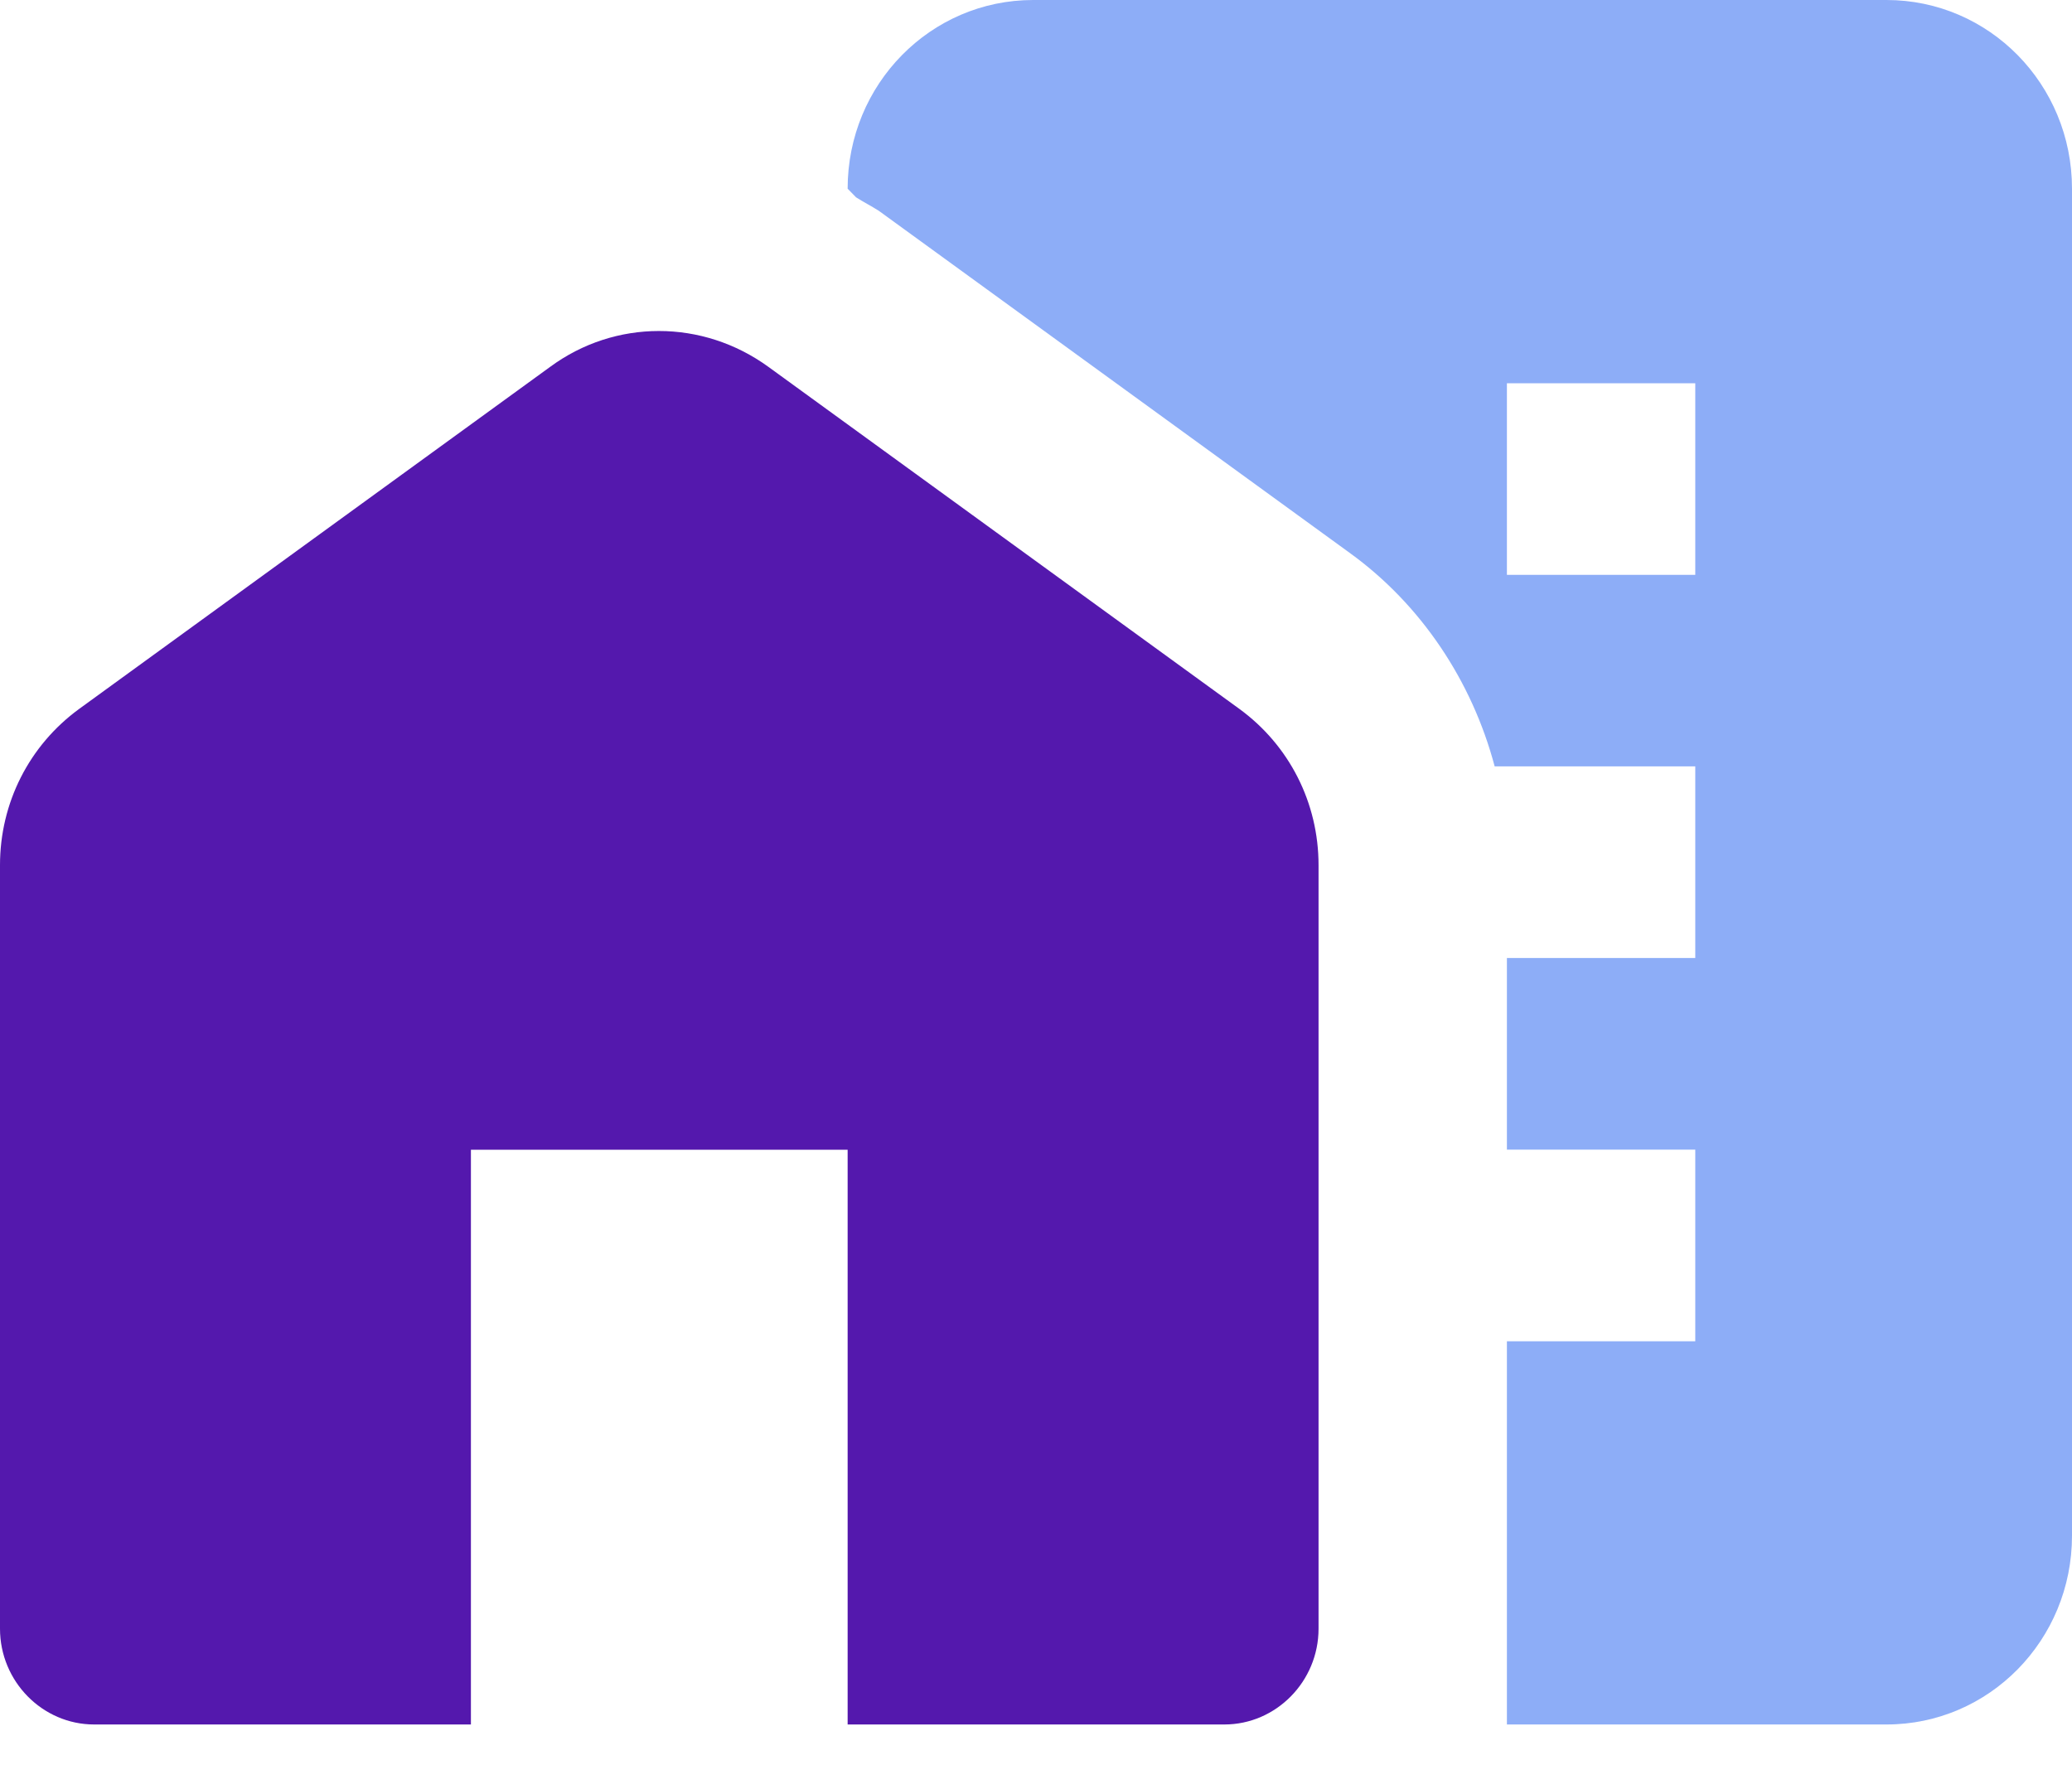
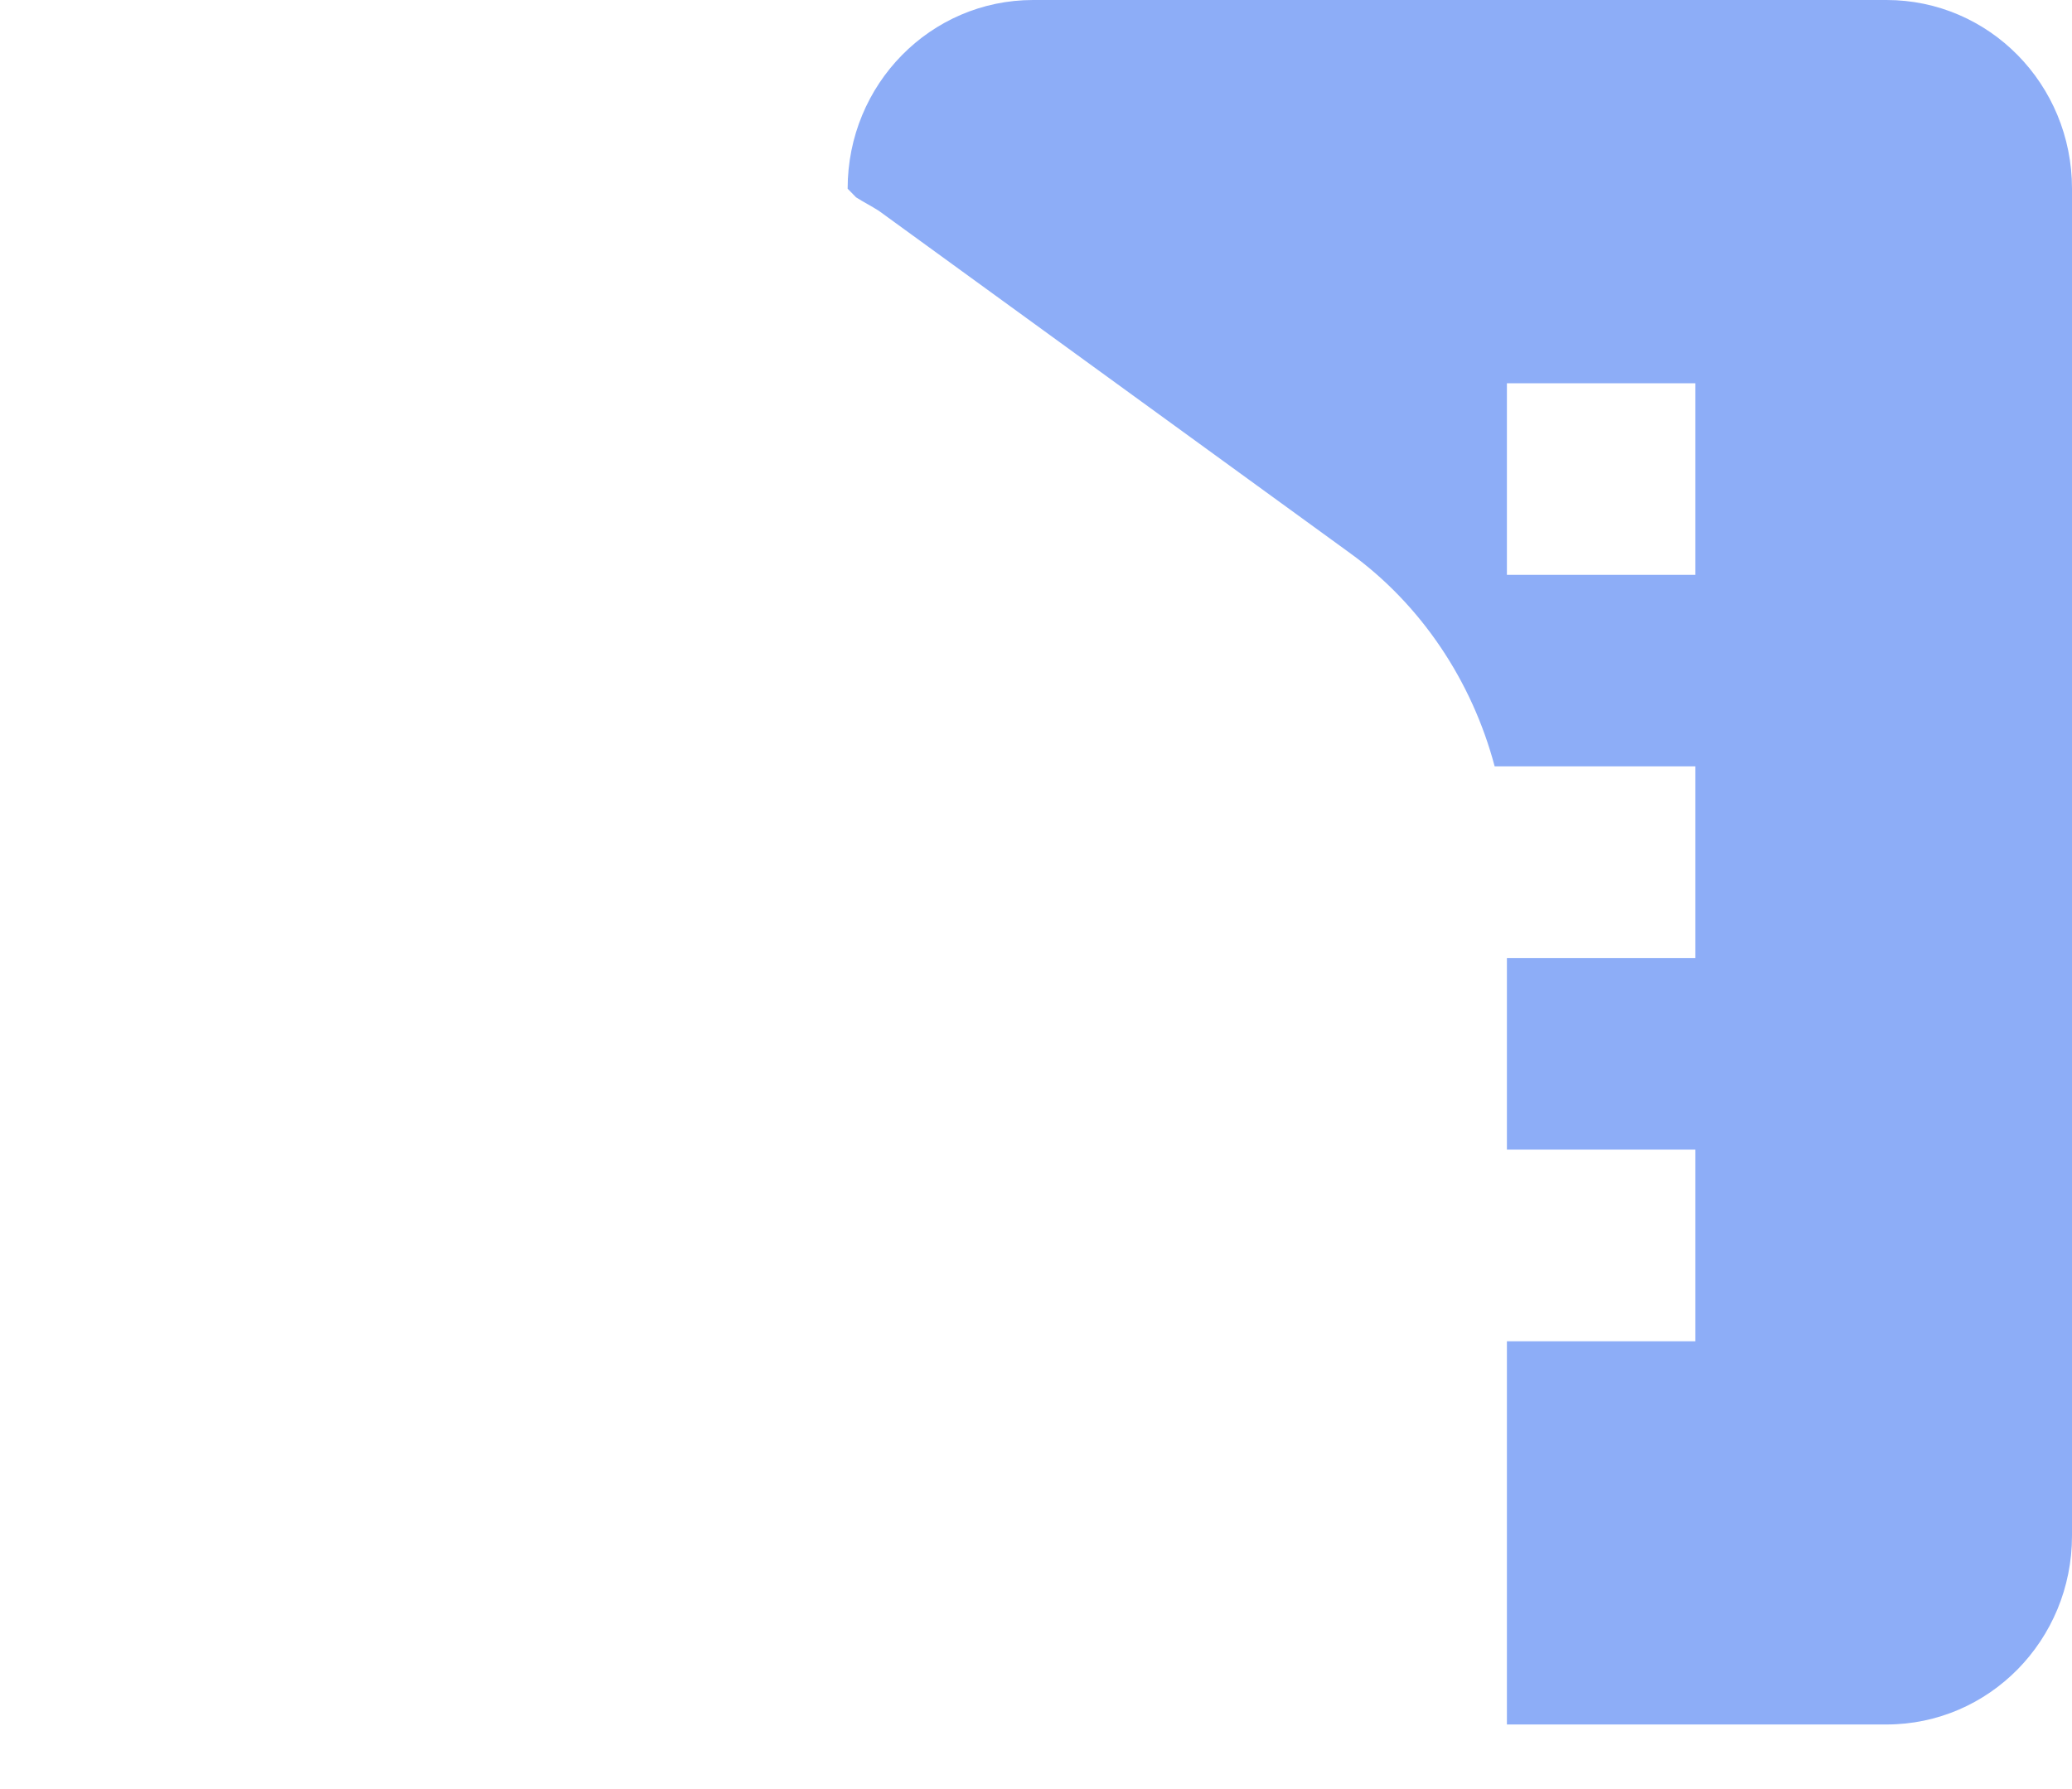
<svg xmlns="http://www.w3.org/2000/svg" width="22" height="19" viewBox="0 0 22 19" fill="none">
-   <path d="M13.16 7.529L8.16 3.897C7.46 3.388 6.53 3.388 5.84 3.897L0.84 7.529C0.31 7.916 0 8.526 0 9.188V17.297C0 17.856 0.45 18.314 1 18.314H5V12.21H9V18.314H13C13.55 18.314 14 17.856 14 17.297V9.188C14 8.526 13.69 7.916 13.16 7.529Z" fill="#5418AD" />
  <path d="M20.03 0H10.97C9.88 0 9 0.895 9 2.004L9.09 2.096C9.17 2.147 9.25 2.187 9.33 2.238L14.33 5.871C15.09 6.42 15.63 7.234 15.87 8.139H18V10.174H16V12.209H18V14.244H16V17.296V18.314H20.03C21.12 18.314 22 17.418 22 16.309V2.004C22 0.895 21.12 0 20.03 0ZM18 6.105H16V4.07H18V6.105Z" fill="#8DADF7" />
</svg>